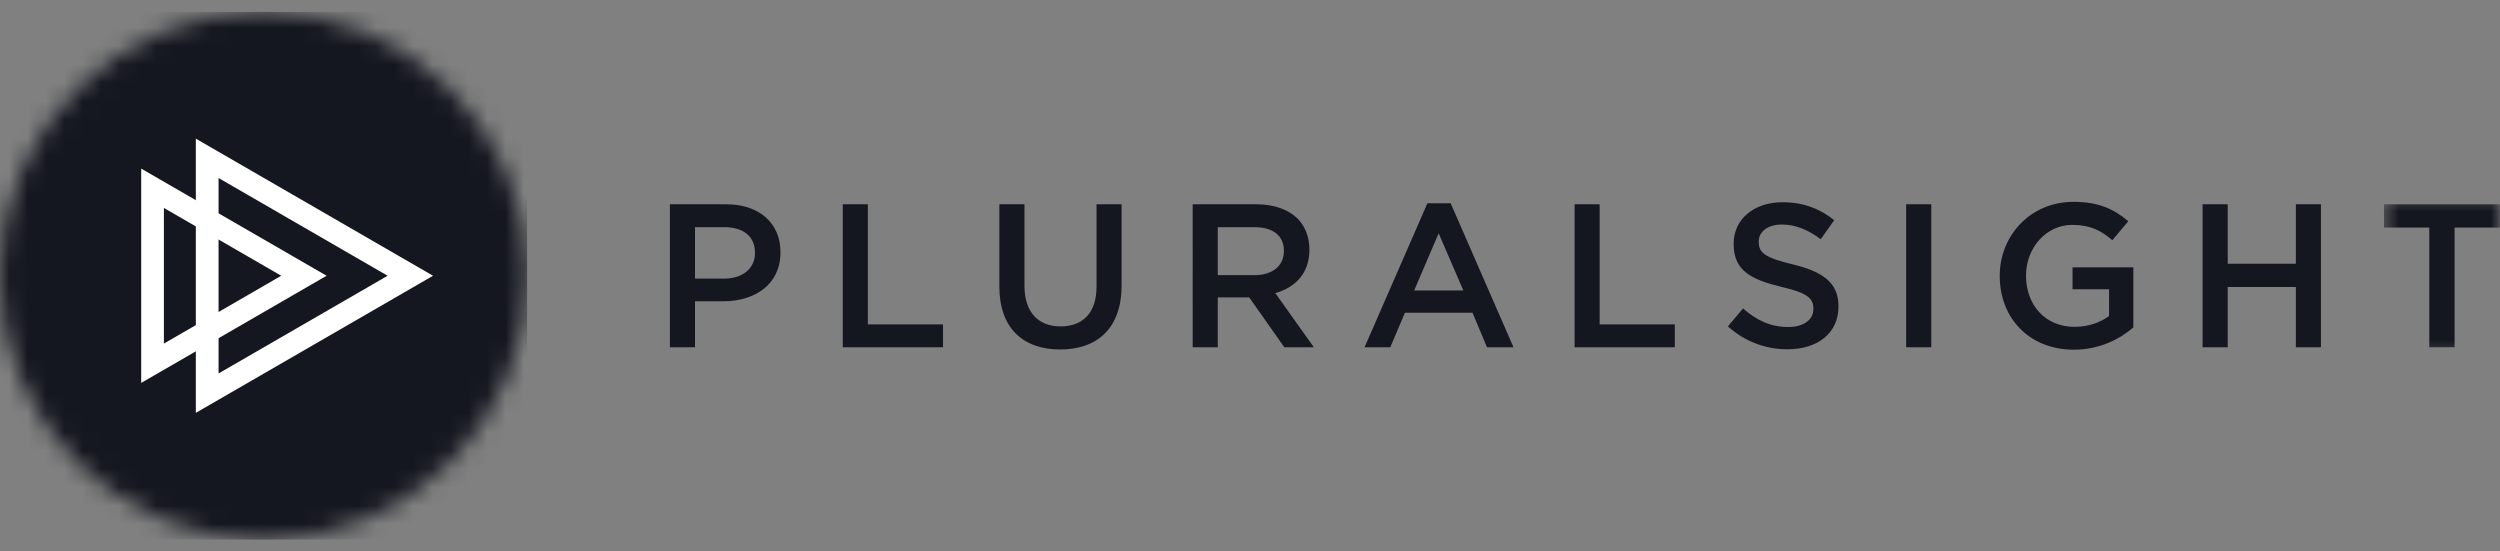
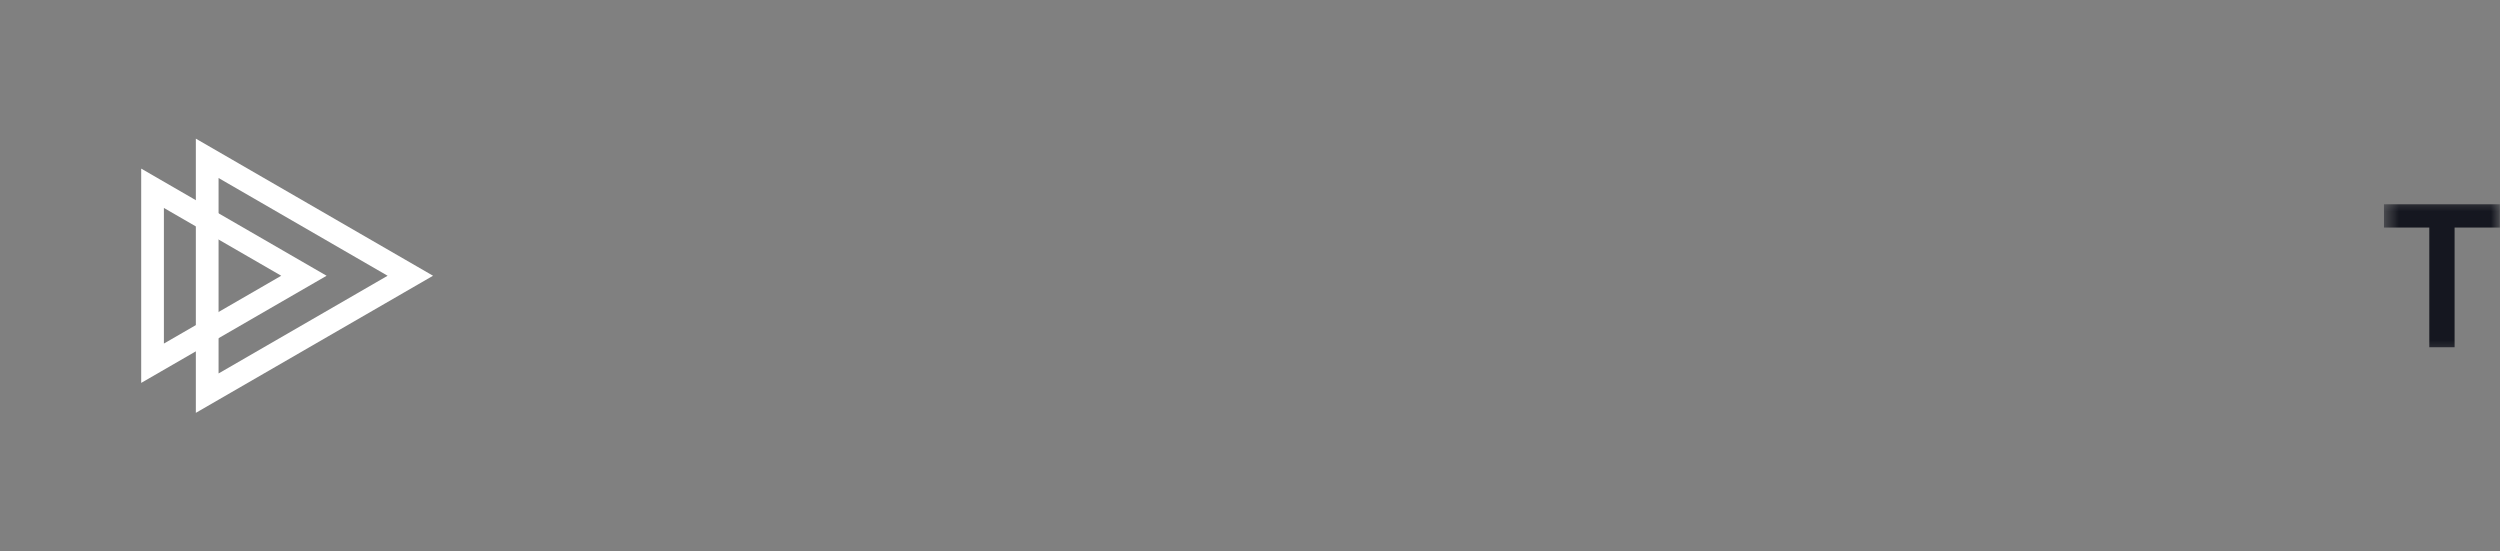
<svg xmlns="http://www.w3.org/2000/svg" width="136" height="30" viewBox="0 0 136 30" fill="none">
  <rect x="0" y="0" width="136" height="30" fill="#808080" stroke="none" />
  <mask id="mask0_4284_1969" style="mask-type:luminance" maskUnits="userSpaceOnUse" x="-1" y="0" width="30" height="30">
    <path d="M-0 15.001C-0 22.885 6.347 29.285 14.208 29.352H14.463C22.324 29.285 28.674 22.884 28.674 15.001C28.674 7.075 22.253 0.648 14.336 0.648C6.418 0.648 -0 7.075 -0 15" fill="white" />
  </mask>
  <g mask="url(#mask0_4284_1969)">
-     <path d="M28.674 0.648H-0V29.352H28.674V0.648Z" fill="#151720" />
-   </g>
+     </g>
  <path d="M10.654 7.543V22.459L23.557 15.001L10.654 7.543ZM11.89 9.684L21.086 15.001L11.89 20.316V9.684Z" fill="white" />
  <path d="M7.681 9.172L17.767 15.001L7.681 20.83V9.172ZM8.916 11.312V18.69L15.299 15.001L8.916 11.312Z" fill="white" />
-   <path d="M36.442 11.113H39.505C41.314 11.113 42.458 12.146 42.458 13.713V13.735C42.458 15.478 41.06 16.39 39.351 16.39H37.808V18.89H36.442V11.113ZM39.395 15.156C40.427 15.156 41.071 14.579 41.071 13.768V13.746C41.071 12.836 40.417 12.358 39.395 12.358H37.808V15.156H39.395V15.156ZM45.847 11.113H47.212V17.646H51.3V18.89H45.847V11.113ZM54.365 15.591V11.113H55.73V15.535C55.73 16.98 56.474 17.756 57.696 17.756C58.907 17.756 59.651 17.023 59.651 15.591V11.113H61.015V15.524C61.015 17.846 59.705 19.012 57.674 19.012C55.652 19.012 54.365 17.846 54.365 15.591ZM64.881 11.113H68.344C69.323 11.113 70.088 11.402 70.588 11.889C70.999 12.312 71.231 12.891 71.231 13.567V13.591C71.231 14.869 70.466 15.635 69.377 15.946L71.474 18.89H69.867L67.958 16.179H66.247V18.89H64.882L64.881 11.113ZM68.245 14.969C69.223 14.969 69.844 14.457 69.844 13.667V13.646C69.844 12.812 69.245 12.358 68.236 12.358H66.246V14.969H68.245ZM77.652 11.056H78.916L82.334 18.89H80.893L80.104 17.012H76.429L75.632 18.89H74.232L77.652 11.056ZM79.604 15.8L78.263 12.69L76.93 15.8H79.604ZM85.659 11.113H87.021V17.646H91.109V18.89H85.659V11.113ZM93.998 17.756L94.82 16.78C95.564 17.424 96.307 17.789 97.272 17.789C98.116 17.789 98.648 17.402 98.648 16.812V16.79C98.648 16.233 98.337 15.935 96.897 15.603C95.243 15.201 94.31 14.712 94.31 13.28V13.256C94.31 11.922 95.42 11.002 96.962 11.002C98.094 11.002 98.991 11.346 99.781 11.979L99.048 13.012C98.35 12.49 97.65 12.214 96.939 12.214C96.139 12.214 95.674 12.623 95.674 13.134V13.156C95.674 13.757 96.029 14.024 97.518 14.379C99.159 14.78 100.013 15.367 100.013 16.658V16.679C100.013 18.135 98.87 19.001 97.24 19.001C96.053 19.001 94.931 18.59 93.998 17.756ZM103.695 11.113H105.061V18.89H103.695V11.113ZM108.786 15.024V15.001C108.786 12.823 110.451 10.98 112.792 10.98C114.146 10.98 114.979 11.357 115.779 12.036L114.911 13.066C114.314 12.558 113.724 12.233 112.735 12.233C111.305 12.233 110.216 13.492 110.216 14.98V15.001C110.216 16.601 111.27 17.781 112.856 17.781C113.592 17.781 114.257 17.545 114.733 17.191V15.735H112.746V14.544H116.054V17.813C115.29 18.468 114.189 19.023 112.814 19.023C110.383 19.023 108.786 17.291 108.786 15.024ZM119.82 11.113H121.188V14.347H124.895V11.113H126.259V18.89H124.895V15.614H121.188V18.89H119.82V11.113Z" fill="#151720" />
  <mask id="mask1_4284_1969" style="mask-type:luminance" maskUnits="userSpaceOnUse" x="129" y="10" width="8" height="10">
    <path d="M129.591 10.539H136V19.545H129.591V10.539Z" fill="white" />
  </mask>
  <g mask="url(#mask1_4284_1969)">
    <path d="M129.688 11.113V12.379H132.154V18.89H133.53V12.379H135.993V11.113H129.688Z" fill="#151720" />
  </g>
</svg>